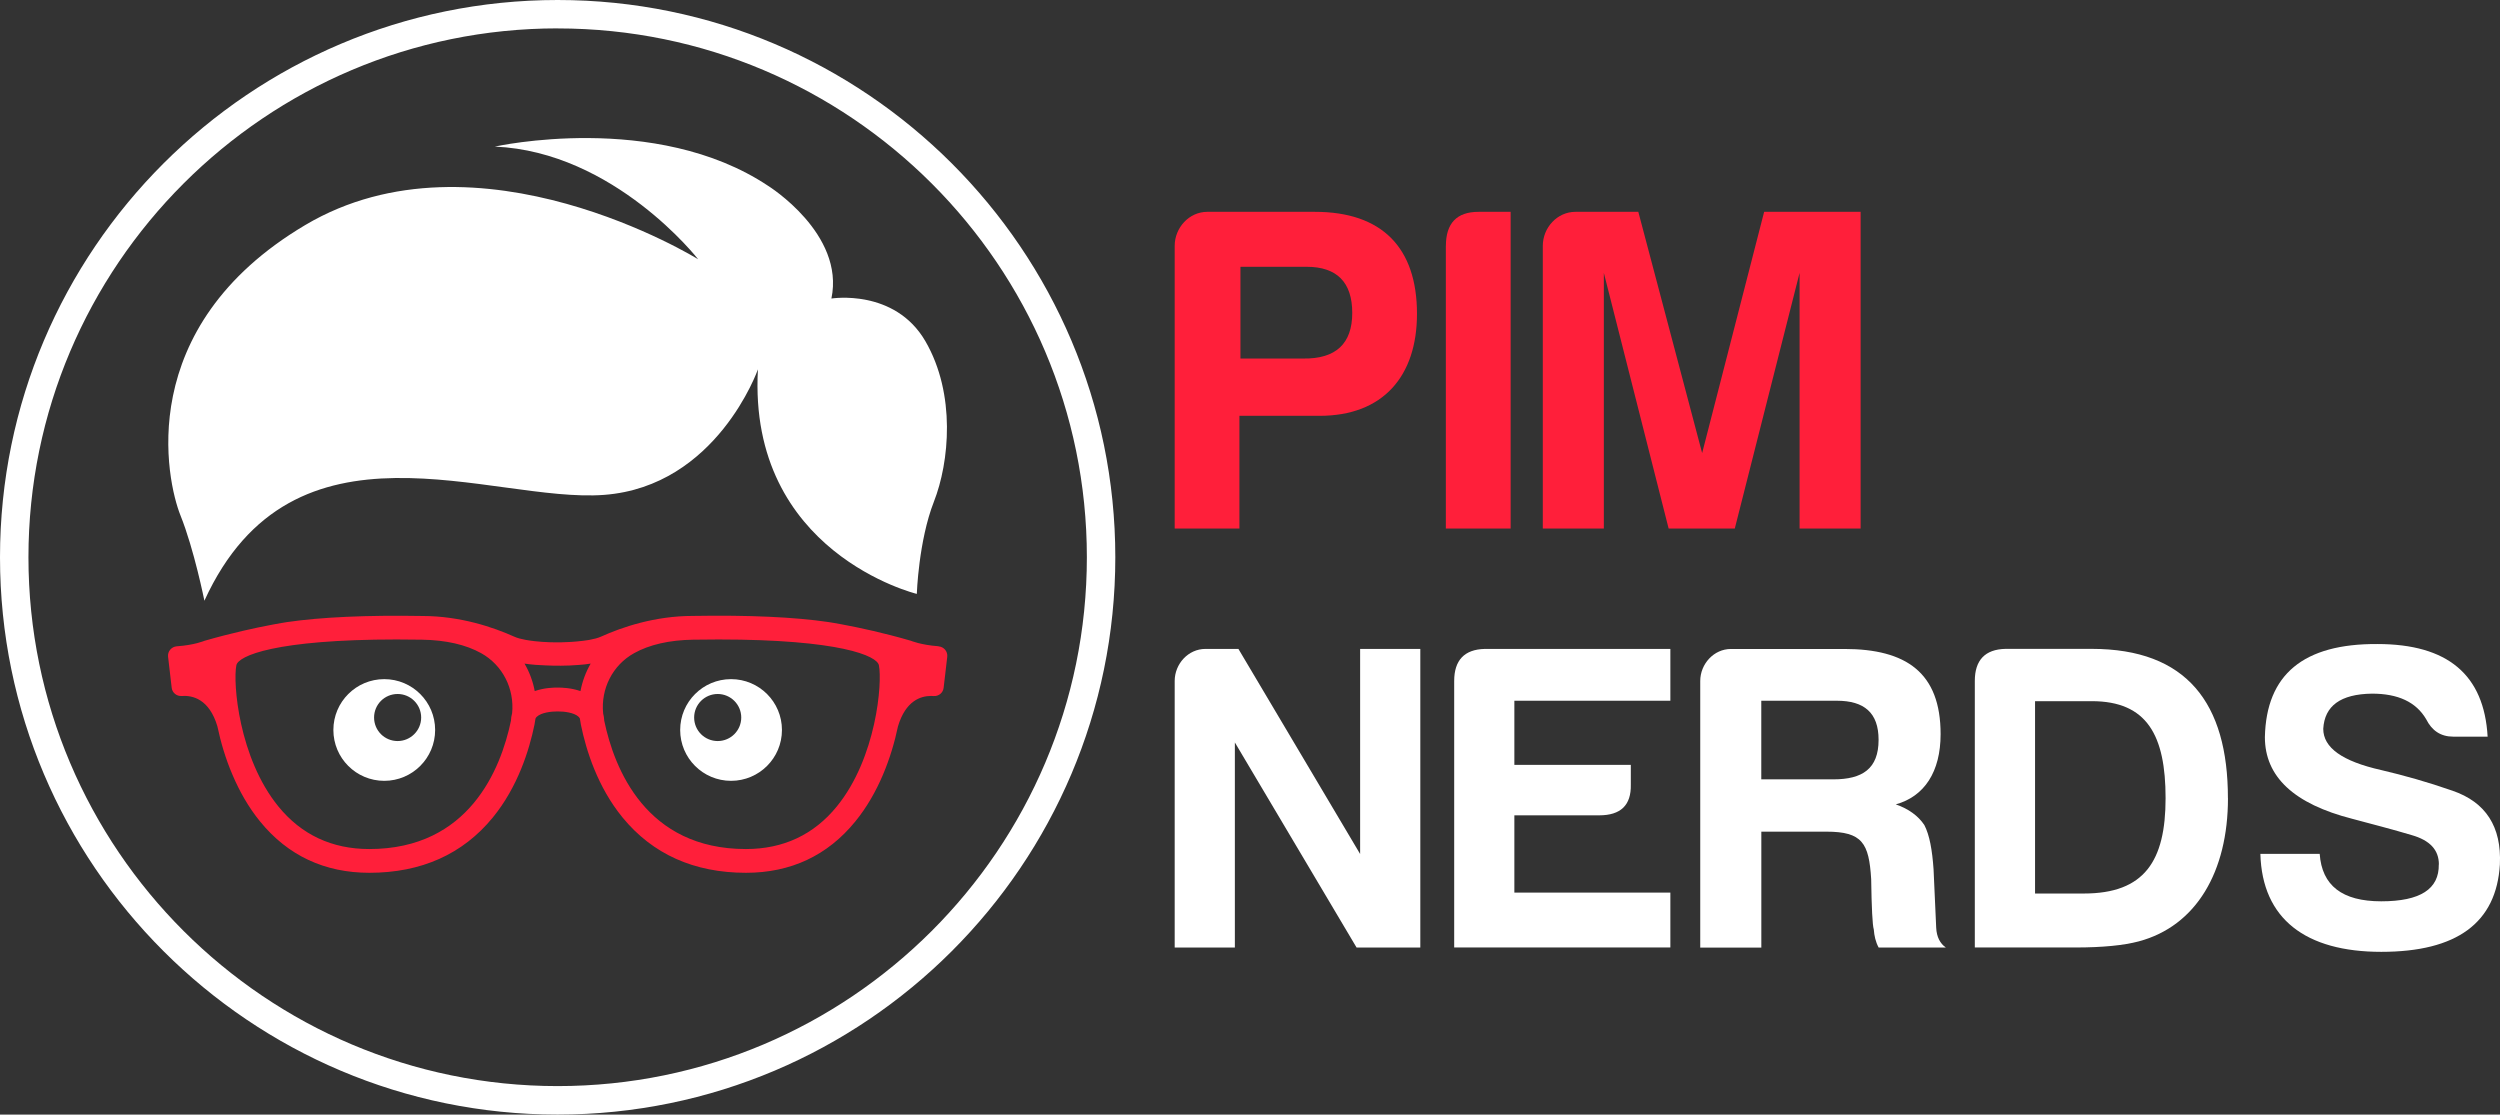
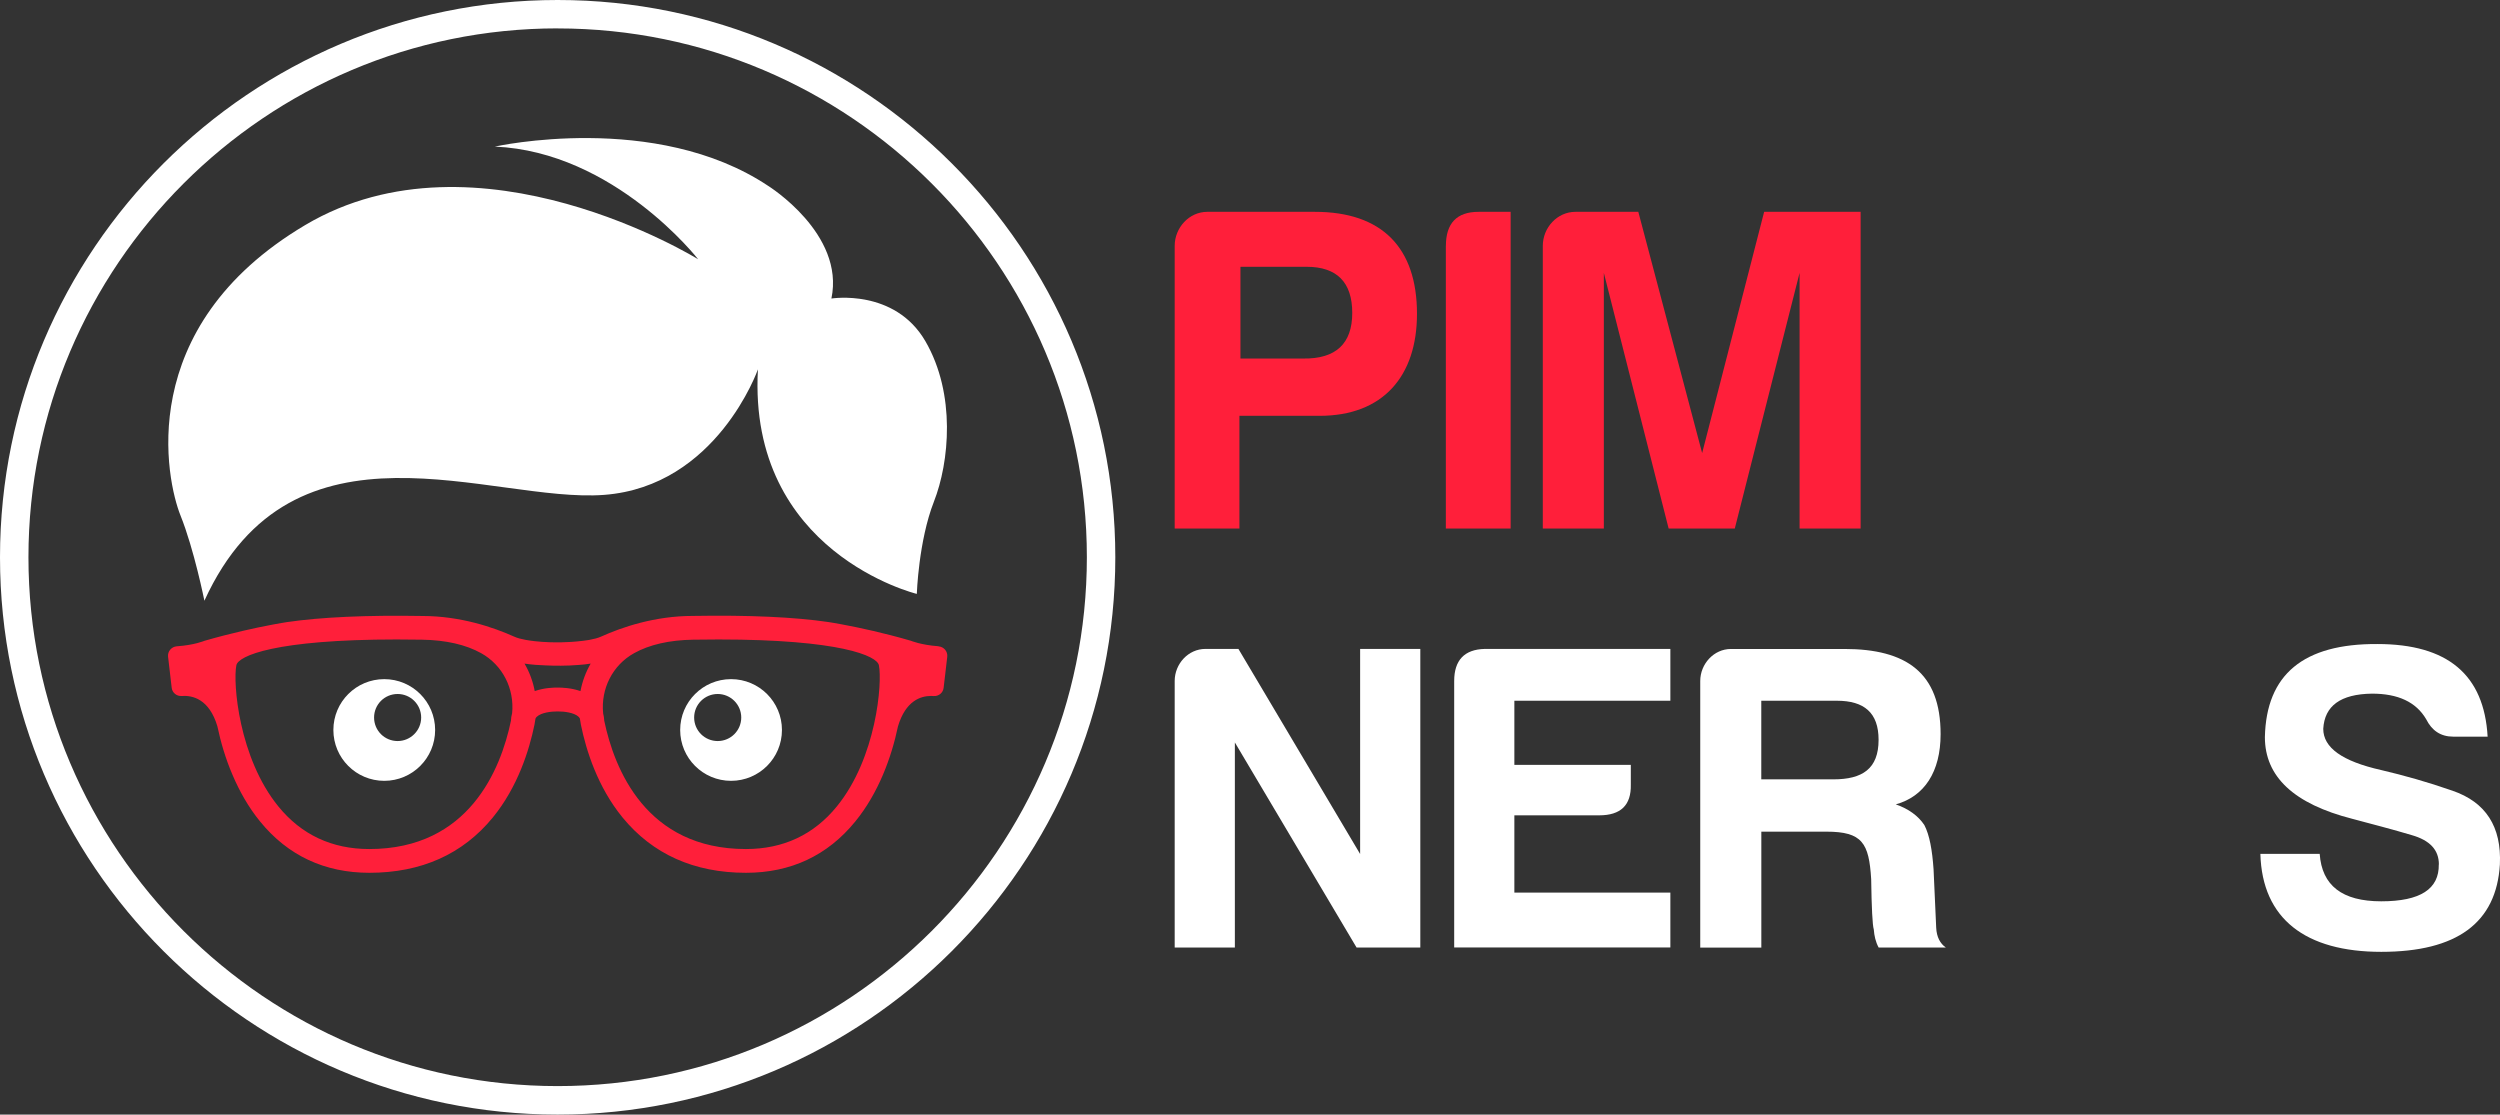
<svg xmlns="http://www.w3.org/2000/svg" width="240" height="107" viewBox="0 0 240 107" fill="none">
  <rect x="0" y="0" width="240" height="107" fill="#333333" stroke="none" />
  <path d="M126.682 39.919H118.984V50.739H112.77V23.6C112.77 21.856 114.159 20.336 115.899 20.336H126.233C132.677 20.336 136.031 23.78 136.031 30.128C136.031 36.12 132.765 39.919 126.682 39.919ZM125.117 34.419C128.246 34.463 129.816 32.987 129.816 30.04C129.816 27.093 128.339 25.612 125.434 25.612H119.083V34.419H125.122H125.117Z" fill="#FF1F3A" />
  <path d="M138.806 23.6C138.806 21.451 139.835 20.336 141.936 20.336H145.021V50.739H138.801V23.6H138.806Z" fill="#FF1F3A" />
  <path d="M151.239 20.336H157.278L163.406 43.495L169.358 20.336H178.62V50.739H172.76V26.197L166.54 50.739H160.189L153.969 26.197V50.739H148.109V23.6C148.109 21.856 149.493 20.336 151.239 20.336Z" fill="#FF1F3A" />
  <path d="M115.725 62.296H118.888L130.572 81.984V62.296H136.35V90.965H130.232L118.547 71.276V90.965H112.77V65.374C112.77 63.729 114.075 62.296 115.72 62.296H115.725Z" fill="white" />
  <path d="M139.602 65.374C139.602 63.394 140.571 62.337 142.552 62.296H160.355V67.271H145.379V73.426H156.558V75.323C156.6 77.303 155.588 78.272 153.52 78.272H145.379V85.691H160.355V90.959H139.602V65.368V65.374Z" fill="white" />
  <path d="M181.995 77.22C183.218 77.643 184.146 78.319 184.735 79.2C185.24 80.169 185.493 81.603 185.622 83.458L185.875 89.067C185.916 89.954 186.256 90.583 186.803 90.965H180.35C180.056 90.418 179.927 89.825 179.885 89.237C179.756 88.815 179.674 87.17 179.633 84.391C179.421 80.932 178.787 79.839 175.33 79.839H169.088V90.97H163.223V65.379C163.223 63.734 164.533 62.301 166.173 62.301H177.058C183.006 62.301 186.298 64.58 186.298 70.477C186.298 74.102 184.735 76.463 181.995 77.22ZM176.341 67.271H169.083V74.818H176.001C178.787 74.818 180.344 73.808 180.344 71.024C180.344 68.41 178.952 67.271 176.336 67.271H176.341Z" fill="white" />
-   <path d="M213.885 76.628C213.885 83.67 210.846 88.897 205.321 90.372C203.887 90.753 201.86 90.959 199.244 90.959H189.582V65.368C189.582 63.389 190.552 62.332 192.533 62.291H200.802C209.913 62.291 213.88 67.477 213.88 76.622L213.885 76.628ZM200.807 67.312H195.365V85.778H200.049C205.868 85.778 207.896 82.659 207.896 76.628C207.896 70.596 206.126 67.312 200.807 67.312Z" fill="white" />
  <path d="M234.133 82.994C234.133 81.603 233.287 80.674 231.518 80.169C229.831 79.664 227.891 79.159 225.823 78.607C220.21 77.174 217.429 74.56 217.429 70.766C217.558 64.739 221.144 61.785 228.227 61.827C234.974 61.827 238.477 64.775 238.812 70.719H235.521C234.298 70.719 233.452 70.132 232.906 69.034C231.936 67.389 230.208 66.59 227.716 66.59C224.677 66.631 223.161 67.771 223.032 69.962C223.032 71.776 224.848 73.081 228.598 73.926C230.749 74.431 233.029 75.066 235.433 75.906C238.637 77.004 240.159 79.365 239.989 82.989C239.653 88.598 235.856 91.377 228.598 91.377C221.34 91.377 217.166 88.217 216.996 81.974H222.691C222.903 85.01 224.843 86.526 228.598 86.526C232.354 86.526 234.164 85.345 234.123 82.984L234.133 82.994Z" fill="white" />
-   <path d="M53.589 61.421C53.551 61.426 53.514 61.431 53.477 61.437C53.514 61.431 53.551 61.421 53.589 61.415V61.421Z" fill="#231F20" />
  <path d="M90.097 62.04C88.392 61.917 87.44 61.511 87.44 61.511C84.79 60.742 82.518 60.262 81.102 59.995C81.064 59.984 81.022 59.978 80.984 59.973C80.931 59.962 80.877 59.952 80.829 59.941C80.578 59.893 80.322 59.85 80.054 59.802C79.712 59.743 79.531 59.717 79.531 59.717C76.26 59.236 71.883 59.038 66.511 59.129H66.506C62.867 59.129 59.708 60.208 57.699 61.116C57.405 61.25 57.025 61.346 56.619 61.421C56.582 61.426 56.544 61.437 56.507 61.442C56.325 61.469 56.143 61.495 55.967 61.517C52.83 61.907 50.452 61.426 50.452 61.426C50.045 61.351 49.666 61.255 49.372 61.121C47.362 60.219 44.204 59.14 40.564 59.135C35.193 59.044 30.816 59.242 27.545 59.722C27.545 59.722 27.358 59.749 27.021 59.808C26.754 59.85 26.498 59.898 26.247 59.947C26.198 59.957 26.145 59.968 26.091 59.978C26.054 59.984 26.011 59.995 25.974 60C24.552 60.267 22.286 60.753 19.63 61.517C19.63 61.517 18.674 61.928 16.974 62.045C16.461 62.083 16.076 62.537 16.135 63.044L16.482 66.03C16.541 66.51 16.963 66.852 17.444 66.815C18.449 66.74 20.084 67.077 20.87 69.731C21.185 71.227 21.65 72.829 22.324 74.394C22.992 75.964 23.858 77.502 24.969 78.864C27.631 82.133 31.163 83.788 35.46 83.788C40.441 83.788 44.434 81.999 47.314 78.474C49.709 75.542 50.804 72.022 51.307 69.582C51.349 69.379 51.381 69.181 51.408 68.978C51.446 68.903 51.488 68.85 51.536 68.807C51.964 68.401 52.947 68.294 53.471 68.3C53.471 68.3 53.514 68.3 53.535 68.3C53.557 68.3 53.583 68.3 53.599 68.3C54.123 68.294 55.112 68.401 55.539 68.807C55.587 68.855 55.63 68.903 55.668 68.978C55.694 69.181 55.727 69.379 55.769 69.582C56.266 72.022 57.367 75.547 59.761 78.474C62.648 81.999 66.634 83.788 71.615 83.788C75.912 83.788 79.445 82.133 82.107 78.864C84.33 76.14 85.581 72.717 86.206 69.731C86.933 67.28 88.381 66.81 89.386 66.81C89.466 66.81 89.546 66.81 89.626 66.82C90.107 66.858 90.535 66.51 90.588 66.035L90.936 63.05C90.994 62.542 90.61 62.088 90.097 62.051V62.04ZM49.158 68.487C49.094 68.711 49.062 68.946 49.051 69.192C48.084 73.828 45.038 81.508 35.45 81.508C31.869 81.508 28.935 80.135 26.727 77.422C22.912 72.749 22.35 65.517 22.692 63.861C22.874 62.969 26.386 61.389 38.074 61.389C38.854 61.389 39.666 61.394 40.516 61.41C42.809 61.447 44.722 61.885 46.197 62.708C48.26 63.861 49.399 66.126 49.163 68.487H49.158ZM55.726 66.345C54.834 66.035 53.931 66.003 53.53 66.008C53.129 66.003 52.226 66.03 51.333 66.345C51.162 65.41 50.831 64.524 50.355 63.706C51.061 63.813 51.772 63.861 52.359 63.877C53.257 63.92 54.38 63.931 55.55 63.835C55.924 63.808 56.314 63.771 56.705 63.706C56.234 64.518 55.903 65.41 55.726 66.345ZM80.332 77.422C78.125 80.135 75.191 81.508 71.61 81.508C62.022 81.508 58.976 73.828 58.008 69.192C57.998 68.946 57.96 68.711 57.902 68.487C57.666 66.126 58.805 63.856 60.868 62.708C62.343 61.885 64.251 61.447 66.549 61.41C67.399 61.394 68.216 61.389 68.991 61.389C80.68 61.389 84.191 62.969 84.373 63.861C84.715 65.517 84.148 72.749 80.332 77.422Z" fill="#FF1F3A" />
  <path d="M36.889 65.197C34.19 65.197 32.004 67.381 32.004 70.078C32.004 72.775 34.19 74.96 36.889 74.96C39.588 74.96 41.773 72.775 41.773 70.078C41.773 67.381 39.588 65.197 36.889 65.197ZM38.171 71.141C36.921 71.141 35.911 70.132 35.911 68.882C35.911 67.632 36.921 66.623 38.171 66.623C39.422 66.623 40.432 67.637 40.432 68.882C40.432 70.126 39.417 71.141 38.171 71.141Z" fill="white" />
  <path d="M70.182 65.197C67.483 65.197 65.297 67.381 65.297 70.078C65.297 72.775 67.483 74.96 70.182 74.96C72.881 74.96 75.067 72.775 75.067 70.078C75.067 67.381 72.881 65.197 70.182 65.197ZM68.899 71.141C67.648 71.141 66.638 70.132 66.638 68.882C66.638 67.632 67.654 66.623 68.899 66.623C70.144 66.623 71.16 67.637 71.16 68.882C71.16 70.126 70.15 71.141 68.899 71.141Z" fill="white" />
  <path d="M19.621 57.666C19.621 57.666 18.638 52.747 17.323 49.473C16.008 46.199 12.732 31.442 29.294 21.609C45.862 11.777 67.021 24.889 67.021 24.889C67.021 24.889 58.983 14.565 47.503 14.073C47.503 14.073 62.922 10.634 73.744 17.844C73.744 17.844 81.125 22.432 79.815 28.659C79.815 28.659 85.887 27.677 88.837 32.756C91.787 37.835 91.135 44.394 89.654 48.164C88.18 51.935 88.014 57.014 88.014 57.014C88.014 57.014 71.777 53.078 72.761 35.458C72.761 35.458 68.822 46.685 57.999 47.508C47.177 48.33 28.151 38.983 19.621 57.671V57.666Z" fill="white" />
-   <path d="M53.535 107C24.018 107 0 82.998 0 53.5C0 24.002 24.013 0 53.535 0C83.058 0 107.07 24.002 107.07 53.5C107.07 82.998 83.053 107 53.535 107ZM53.535 2.724C25.52 2.724 2.731 25.503 2.731 53.495C2.731 81.486 25.525 104.265 53.535 104.265C81.545 104.265 104.339 81.486 104.339 53.495C104.339 25.503 81.551 2.729 53.535 2.729V2.724Z" fill="white" />
+   <path d="M53.535 107C24.018 107 0 82.998 0 53.5C0 24.002 24.013 0 53.535 0C83.058 0 107.07 24.002 107.07 53.5C107.07 82.998 83.053 107 53.535 107ZM53.535 2.724C25.52 2.724 2.731 25.503 2.731 53.495C2.731 81.486 25.525 104.265 53.535 104.265C81.545 104.265 104.339 81.486 104.339 53.495C104.339 25.503 81.551 2.729 53.535 2.729Z" fill="white" />
</svg>